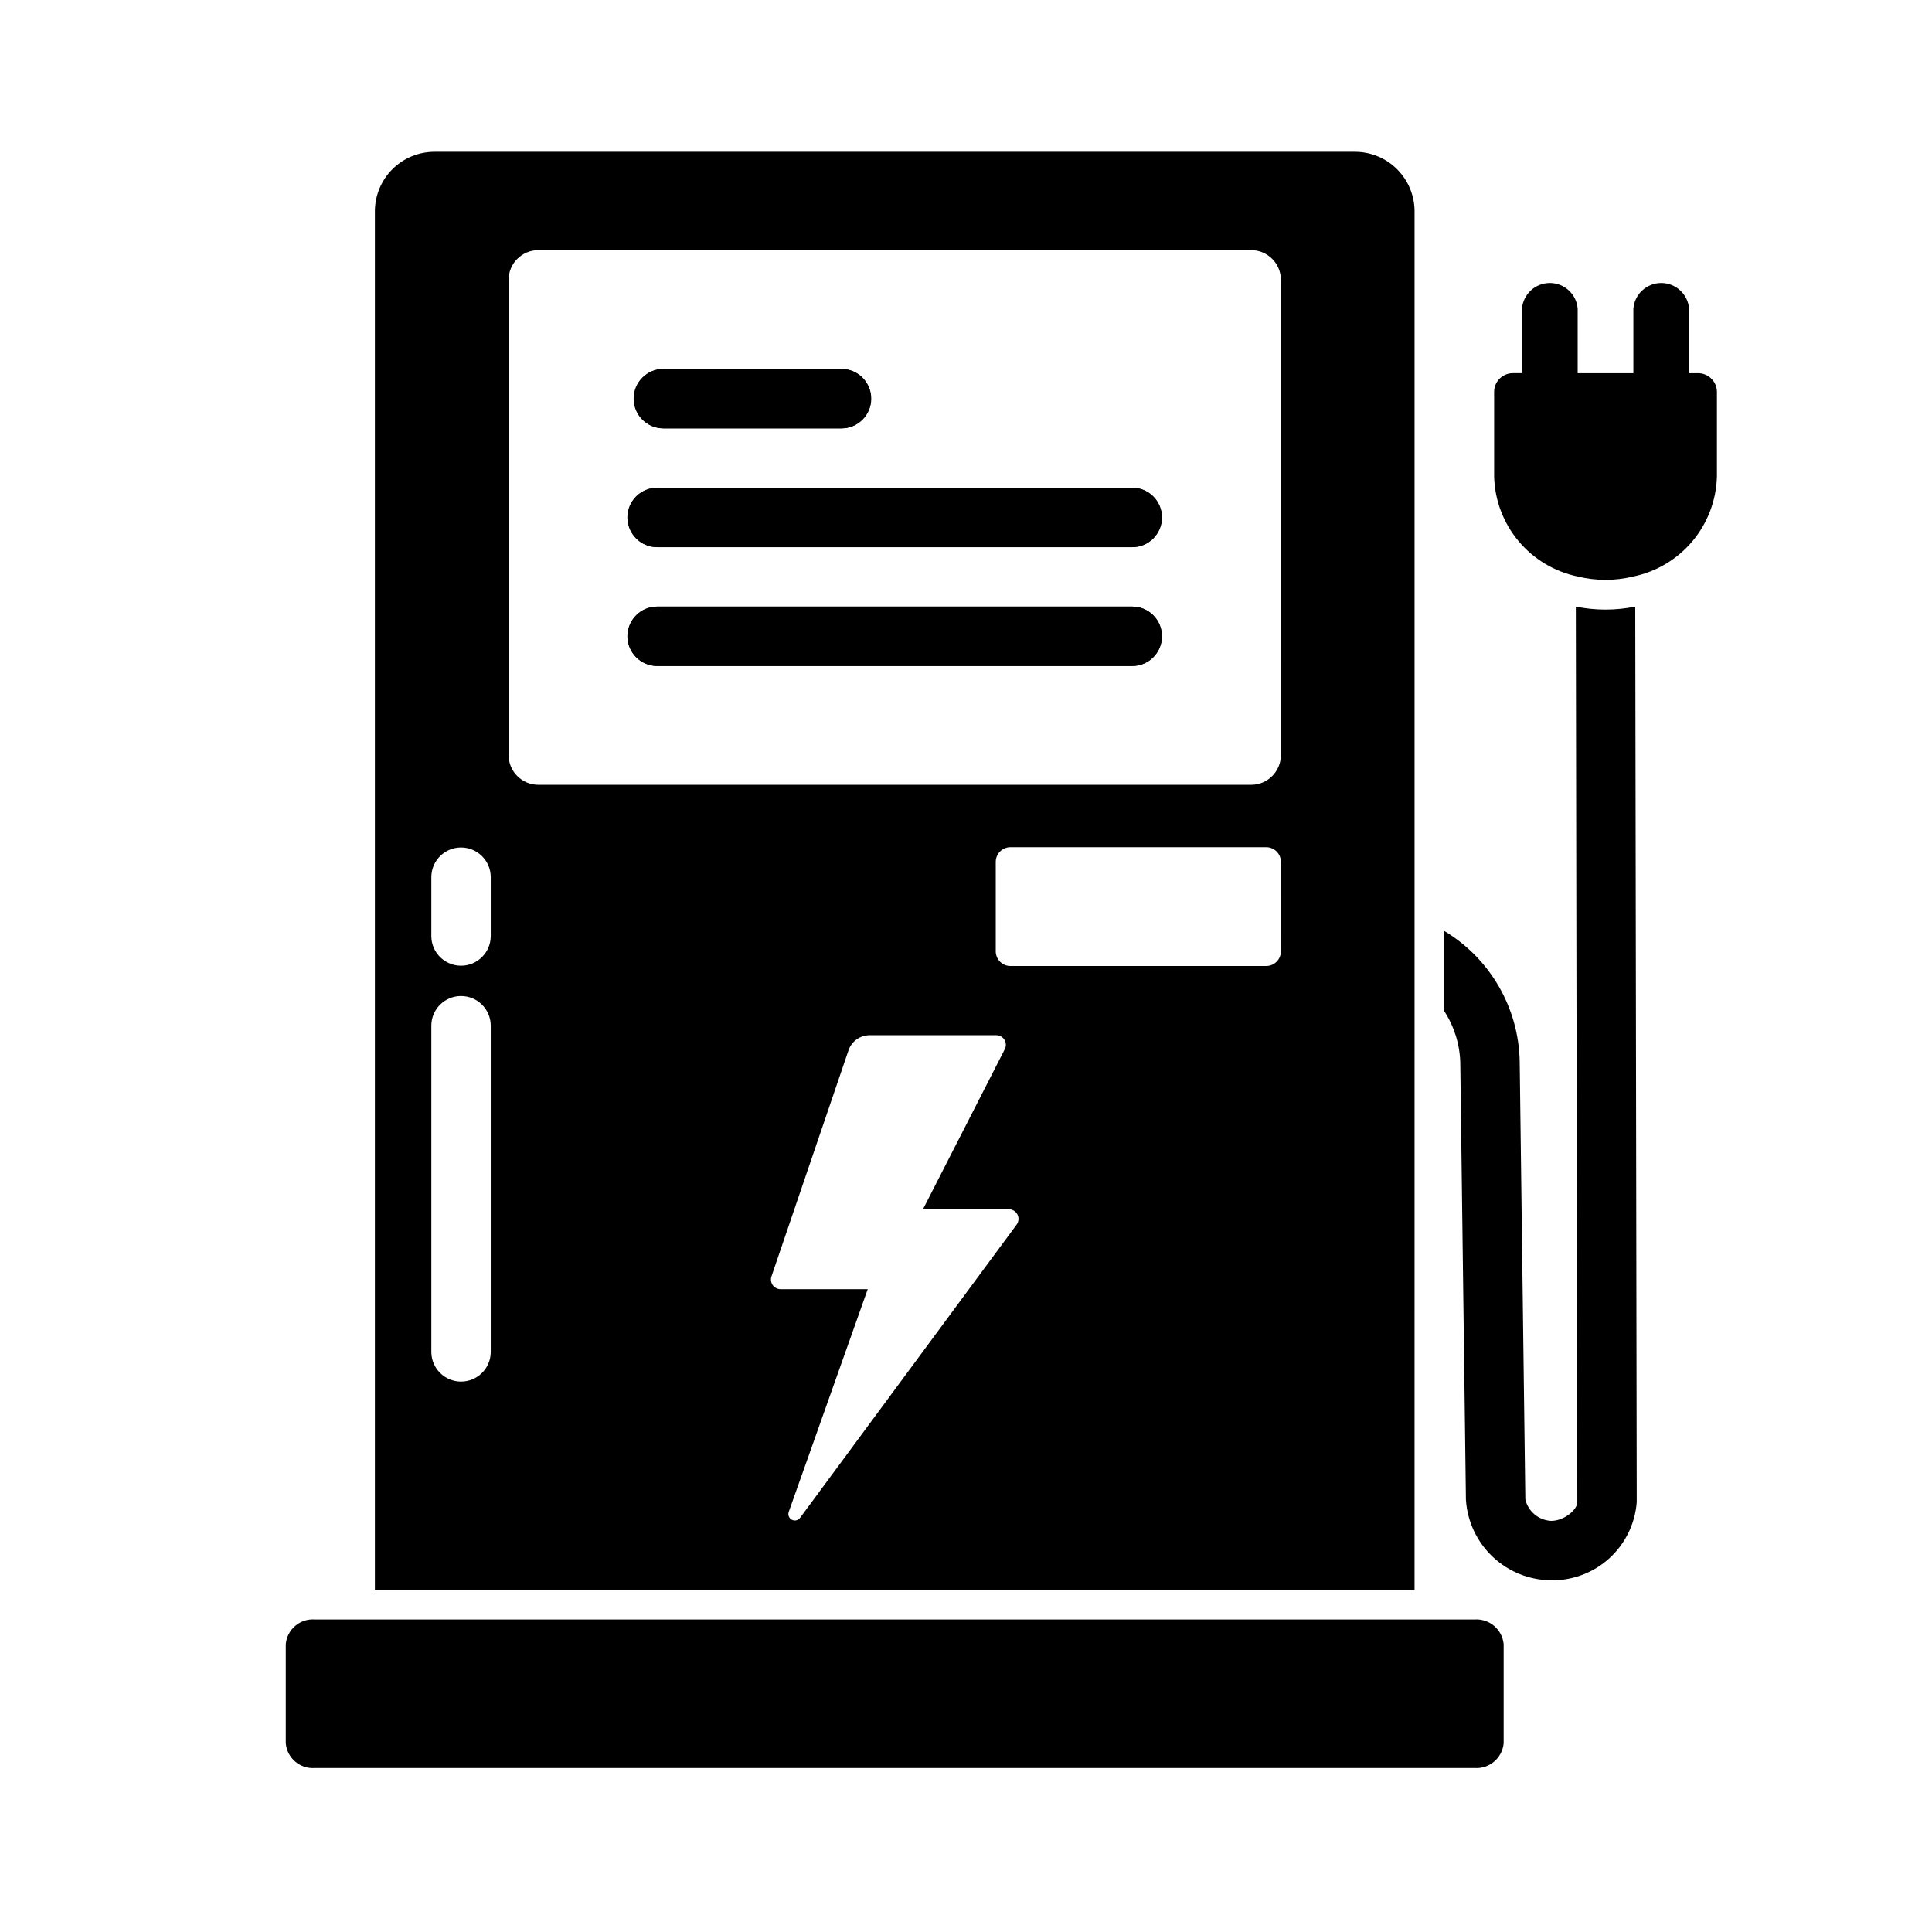
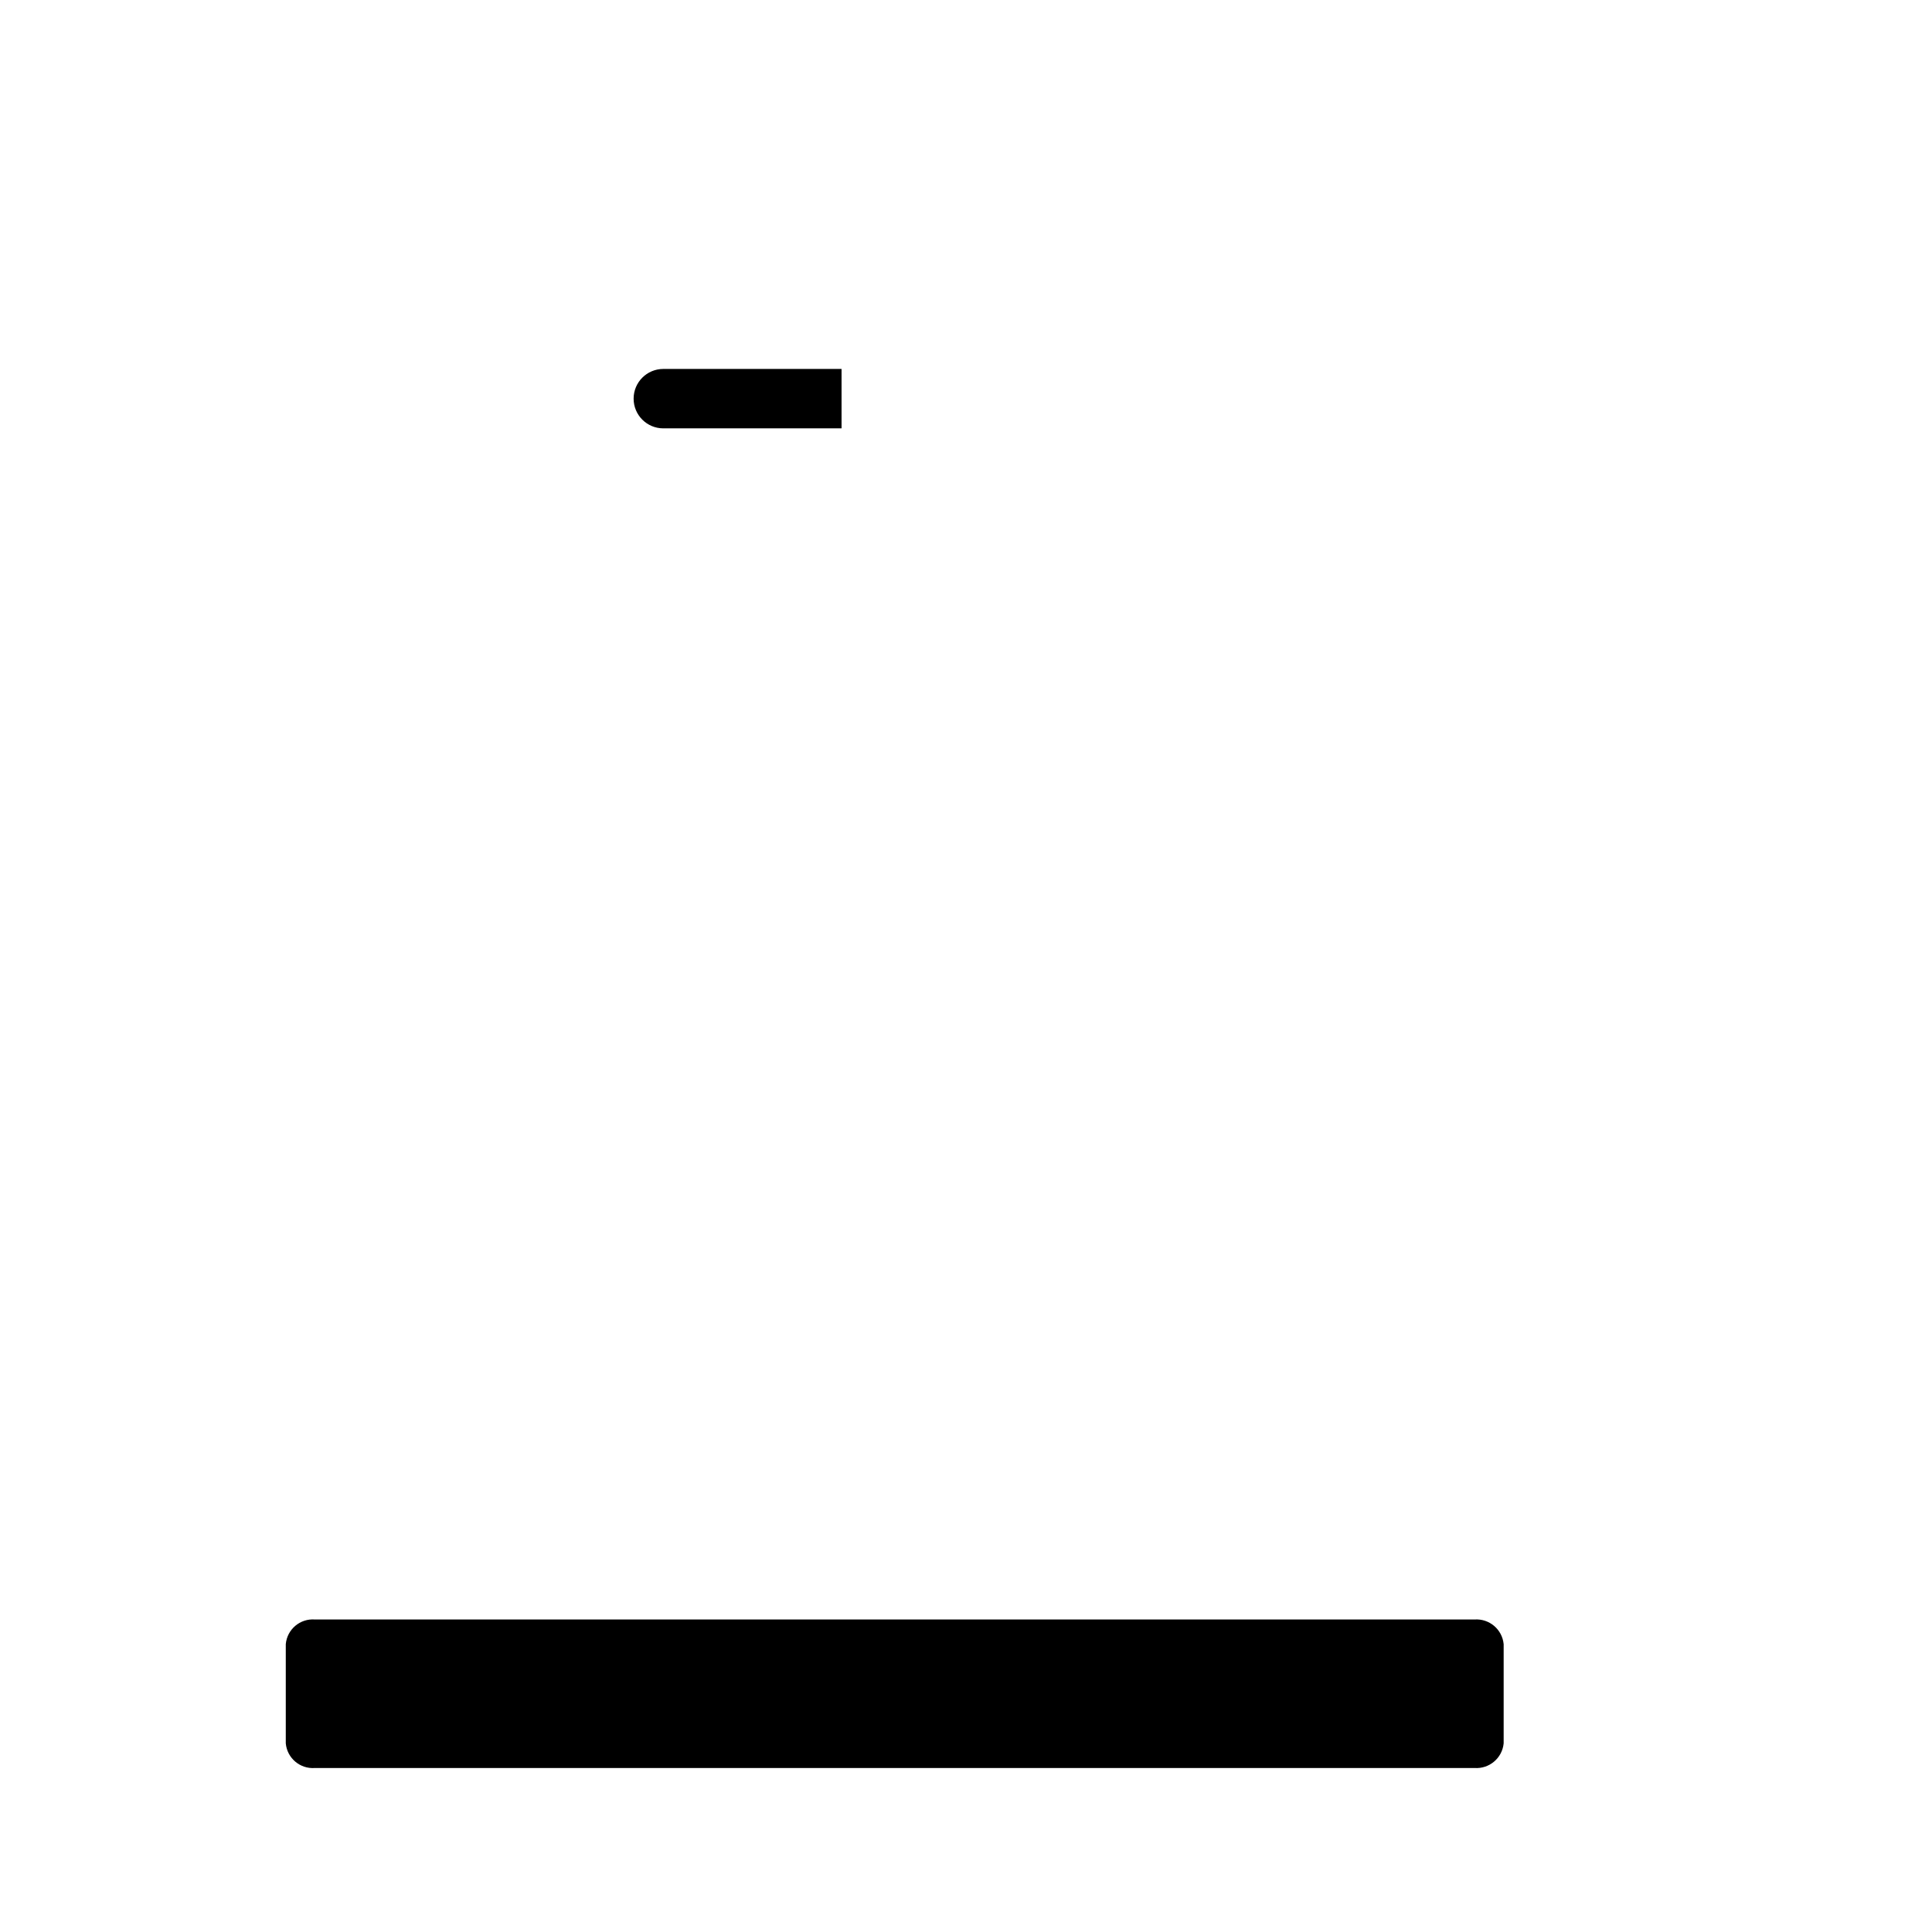
<svg xmlns="http://www.w3.org/2000/svg" fill="#000000" width="800px" height="800px" version="1.1" viewBox="144 144 512 512">
  <g>
-     <path d="m367.02 241.77h-47.234c-4.316 0.043-7.793 3.555-7.793 7.875 0 4.316 3.477 7.828 7.793 7.871h47.234c4.316-0.043 7.793-3.555 7.793-7.871 0-4.32-3.477-7.832-7.793-7.875zm77.066 62.977h-125.95c-4.316 0.043-7.793 3.555-7.793 7.871 0 4.32 3.477 7.832 7.793 7.875h125.95c4.316-0.043 7.793-3.555 7.793-7.875 0-4.316-3.477-7.828-7.793-7.871zm0-31.488h-125.95c-4.316 0.043-7.793 3.555-7.793 7.875 0 4.316 3.477 7.828 7.793 7.871h125.95c4.316-0.043 7.793-3.555 7.793-7.871 0-4.32-3.477-7.832-7.793-7.875zm0 0h-125.95c-4.316 0.043-7.793 3.555-7.793 7.875 0 4.316 3.477 7.828 7.793 7.871h125.95c4.316-0.043 7.793-3.555 7.793-7.871 0-4.32-3.477-7.832-7.793-7.875zm0 31.488h-125.95c-4.316 0.043-7.793 3.555-7.793 7.871 0 4.32 3.477 7.832 7.793 7.875h125.95c4.316-0.043 7.793-3.555 7.793-7.875 0-4.316-3.477-7.828-7.793-7.871zm-77.066-62.977h-47.234c-4.316 0.043-7.793 3.555-7.793 7.875 0 4.316 3.477 7.828 7.793 7.871h47.234c4.316-0.043 7.793-3.555 7.793-7.871 0-4.32-3.477-7.832-7.793-7.875zm0 0h-47.234c-4.316 0.043-7.793 3.555-7.793 7.875 0 4.316 3.477 7.828 7.793 7.871h47.234c4.316-0.043 7.793-3.555 7.793-7.871 0-4.32-3.477-7.832-7.793-7.875zm77.066 62.977h-125.95c-4.316 0.043-7.793 3.555-7.793 7.871 0 4.32 3.477 7.832 7.793 7.875h125.95c4.316-0.043 7.793-3.555 7.793-7.875 0-4.316-3.477-7.828-7.793-7.871zm0-31.488h-125.95c-4.316 0.043-7.793 3.555-7.793 7.875 0 4.316 3.477 7.828 7.793 7.871h125.95c4.316-0.043 7.793-3.555 7.793-7.871 0-4.32-3.477-7.832-7.793-7.875zm-125.95 15.742h125.95v0.004c4.316-0.043 7.793-3.555 7.793-7.871 0-4.32-3.477-7.832-7.793-7.875h-125.95c-4.316 0.043-7.793 3.555-7.793 7.875 0 4.316 3.477 7.828 7.793 7.871zm125.95 15.742h-125.95v0.004c-4.316 0.043-7.793 3.555-7.793 7.871 0 4.32 3.477 7.832 7.793 7.875h125.95c4.316-0.043 7.793-3.555 7.793-7.875 0-4.316-3.477-7.828-7.793-7.871zm-124.3-47.23h47.23l0.004 0.004c4.316-0.043 7.793-3.555 7.793-7.871 0-4.32-3.477-7.832-7.793-7.875h-47.234c-4.316 0.043-7.793 3.555-7.793 7.875 0 4.316 3.477 7.828 7.793 7.871zm183.34-73.285h-244.03c-4.172 0.012-8.168 1.676-11.121 4.625-2.949 2.949-4.609 6.945-4.625 11.117v365.34h275.52l0.004-365.34c-0.012-4.172-1.676-8.168-4.625-11.117-2.949-2.949-6.949-4.613-11.121-4.625zm-229.07 318.11c-0.043 4.316-3.555 7.793-7.871 7.793-4.32 0-7.832-3.477-7.875-7.793v-86.594c0.043-4.316 3.555-7.793 7.875-7.793 4.316 0 7.828 3.477 7.871 7.793zm0-110.21v-0.004c-0.043 4.32-3.555 7.797-7.871 7.797-4.32 0-7.832-3.477-7.875-7.797v-15.742c0.043-4.316 3.555-7.793 7.875-7.793 4.316 0 7.828 3.477 7.871 7.793zm139.34 76.438-57.387 77.695h-0.004c-0.504 0.672-1.422 0.879-2.164 0.484-0.742-0.391-1.094-1.262-0.824-2.059l20.941-59.039-23.066-0.004c-0.832 0.008-1.613-0.387-2.098-1.059-0.488-0.672-0.613-1.539-0.344-2.324l20.387-59.828c0.785-2.43 3.039-4.078 5.59-4.094h33.613c0.898 0.008 1.727 0.488 2.18 1.262 0.449 0.777 0.461 1.734 0.023 2.516l-21.648 42.352h22.754c0.969-0.004 1.863 0.539 2.297 1.41 0.434 0.871 0.336 1.91-0.25 2.684zm70.062-72.5-0.004-0.004c0.012 1.047-0.402 2.055-1.141 2.793-0.742 0.742-1.746 1.152-2.793 1.145h-67.703c-1.047 0.008-2.051-0.402-2.793-1.145-0.738-0.738-1.152-1.746-1.141-2.793v-23.617c-0.012-1.047 0.402-2.055 1.141-2.793 0.742-0.742 1.746-1.152 2.793-1.141h67.703c1.047-0.012 2.051 0.398 2.793 1.141 0.738 0.738 1.152 1.746 1.141 2.793zm0-51.957-0.004-0.004c-0.012 4.344-3.527 7.859-7.871 7.875h-188.93c-4.34-0.016-7.859-3.531-7.871-7.875v-125.95c0.012-4.344 3.531-7.859 7.871-7.875h188.93c4.344 0.016 7.859 3.531 7.871 7.875zm-39.359-70.848h-125.95l-0.004-0.004c-4.316 0.043-7.793 3.555-7.793 7.875 0 4.316 3.477 7.828 7.793 7.871h125.95c4.316-0.043 7.793-3.555 7.793-7.871 0-4.32-3.477-7.832-7.793-7.875zm0 31.488h-125.95l-0.004-0.004c-4.316 0.043-7.793 3.555-7.793 7.871 0 4.32 3.477 7.832 7.793 7.875h125.95c4.316-0.043 7.793-3.555 7.793-7.875 0-4.316-3.477-7.828-7.793-7.871zm-124.3-47.23h47.23v-0.004c4.316-0.043 7.793-3.555 7.793-7.871 0-4.32-3.477-7.832-7.793-7.875h-47.234c-4.316 0.043-7.793 3.555-7.793 7.875 0 4.316 3.477 7.828 7.793 7.871zm47.23-15.742h-47.23l-0.004-0.008c-4.316 0.043-7.793 3.555-7.793 7.875 0 4.316 3.477 7.828 7.793 7.871h47.234c4.316-0.043 7.793-3.555 7.793-7.871 0-4.32-3.477-7.832-7.793-7.875zm77.066 62.977h-125.95v-0.008c-4.316 0.043-7.793 3.555-7.793 7.871 0 4.32 3.477 7.832 7.793 7.875h125.95c4.316-0.043 7.793-3.555 7.793-7.875 0-4.316-3.477-7.828-7.793-7.871zm0-31.488h-125.95v-0.008c-4.316 0.043-7.793 3.555-7.793 7.875 0 4.316 3.477 7.828 7.793 7.871h125.95c4.316-0.043 7.793-3.555 7.793-7.871 0-4.32-3.477-7.832-7.793-7.875zm0 0h-125.95v-0.008c-4.316 0.043-7.793 3.555-7.793 7.875 0 4.316 3.477 7.828 7.793 7.871h125.95c4.316-0.043 7.793-3.555 7.793-7.871 0-4.32-3.477-7.832-7.793-7.875zm0 31.488h-125.95v-0.008c-4.316 0.043-7.793 3.555-7.793 7.871 0 4.32 3.477 7.832 7.793 7.875h125.95c4.316-0.043 7.793-3.555 7.793-7.875 0-4.316-3.477-7.828-7.793-7.871zm-77.066-62.977h-47.23l-0.004-0.008c-4.316 0.043-7.793 3.555-7.793 7.875 0 4.316 3.477 7.828 7.793 7.871h47.234c4.316-0.043 7.793-3.555 7.793-7.871 0-4.32-3.477-7.832-7.793-7.875z" />
-     <path d="m367.02 257.52h-47.234c-4.348 0-7.871-3.523-7.871-7.871 0-4.348 3.523-7.875 7.871-7.875h47.234c4.348 0 7.871 3.527 7.871 7.875 0 4.348-3.523 7.871-7.871 7.871z" />
-     <path d="m444.08 289h-125.95c-4.348 0-7.871-3.523-7.871-7.871 0-4.348 3.523-7.875 7.871-7.875h125.95c4.348 0 7.871 3.527 7.871 7.875 0 4.348-3.523 7.871-7.871 7.871z" />
-     <path d="m444.08 320.49h-125.95c-4.348 0-7.871-3.527-7.871-7.875 0-4.348 3.523-7.871 7.871-7.871h125.95c4.348 0 7.871 3.523 7.871 7.871 0 4.348-3.523 7.875-7.871 7.875z" />
+     <path d="m367.02 257.52h-47.234c-4.348 0-7.871-3.523-7.871-7.871 0-4.348 3.523-7.875 7.871-7.875h47.234z" />
    <path d="m534.77 573.18h-307.32c-3.926-0.297-7.363 2.613-7.715 6.535v26.293-0.004c0.352 3.922 3.789 6.832 7.715 6.535h307.32c3.918 0.27 7.34-2.625 7.715-6.535v-26.289c-0.375-3.91-3.797-6.805-7.715-6.535z" />
-     <path d="m577.75 542.09c-0.434 5.688-3.019 10.996-7.234 14.844-4.211 3.848-9.734 5.941-15.438 5.859-5.766-0.043-11.301-2.266-15.492-6.223-4.191-3.961-6.731-9.359-7.102-15.113l-1.496-115.88c-0.137-4.844-1.609-9.555-4.25-13.617v-21.254c12.191 7.324 19.746 20.414 19.996 34.637l1.496 116.04v-0.004c0.766 3.203 3.559 5.512 6.848 5.668 3.387 0 6.926-2.914 6.926-4.961l-0.395-237.34c5.195 1.055 10.551 1.055 15.746 0z" />
-     <path d="m599 247.69v22.59c-0.164 6.266-2.438 12.293-6.457 17.102-4.019 4.809-9.547 8.117-15.684 9.391-4.848 1.191-9.914 1.191-14.762 0-6.137-1.273-11.664-4.582-15.684-9.391-4.019-4.809-6.293-10.836-6.453-17.102v-22.59c0.043-1.32 0.613-2.574 1.582-3.473s2.258-1.375 3.582-1.32h2.215v-17.109c0.32-3.84 3.527-6.793 7.379-6.793 3.852 0 7.062 2.953 7.379 6.793v17.113h14.762v-17.113c0.32-3.84 3.527-6.793 7.379-6.793 3.852 0 7.062 2.953 7.383 6.793v17.113h2.215l-0.004-0.004c2.746-0.09 5.051 2.051 5.168 4.793z" />
  </g>
</svg>